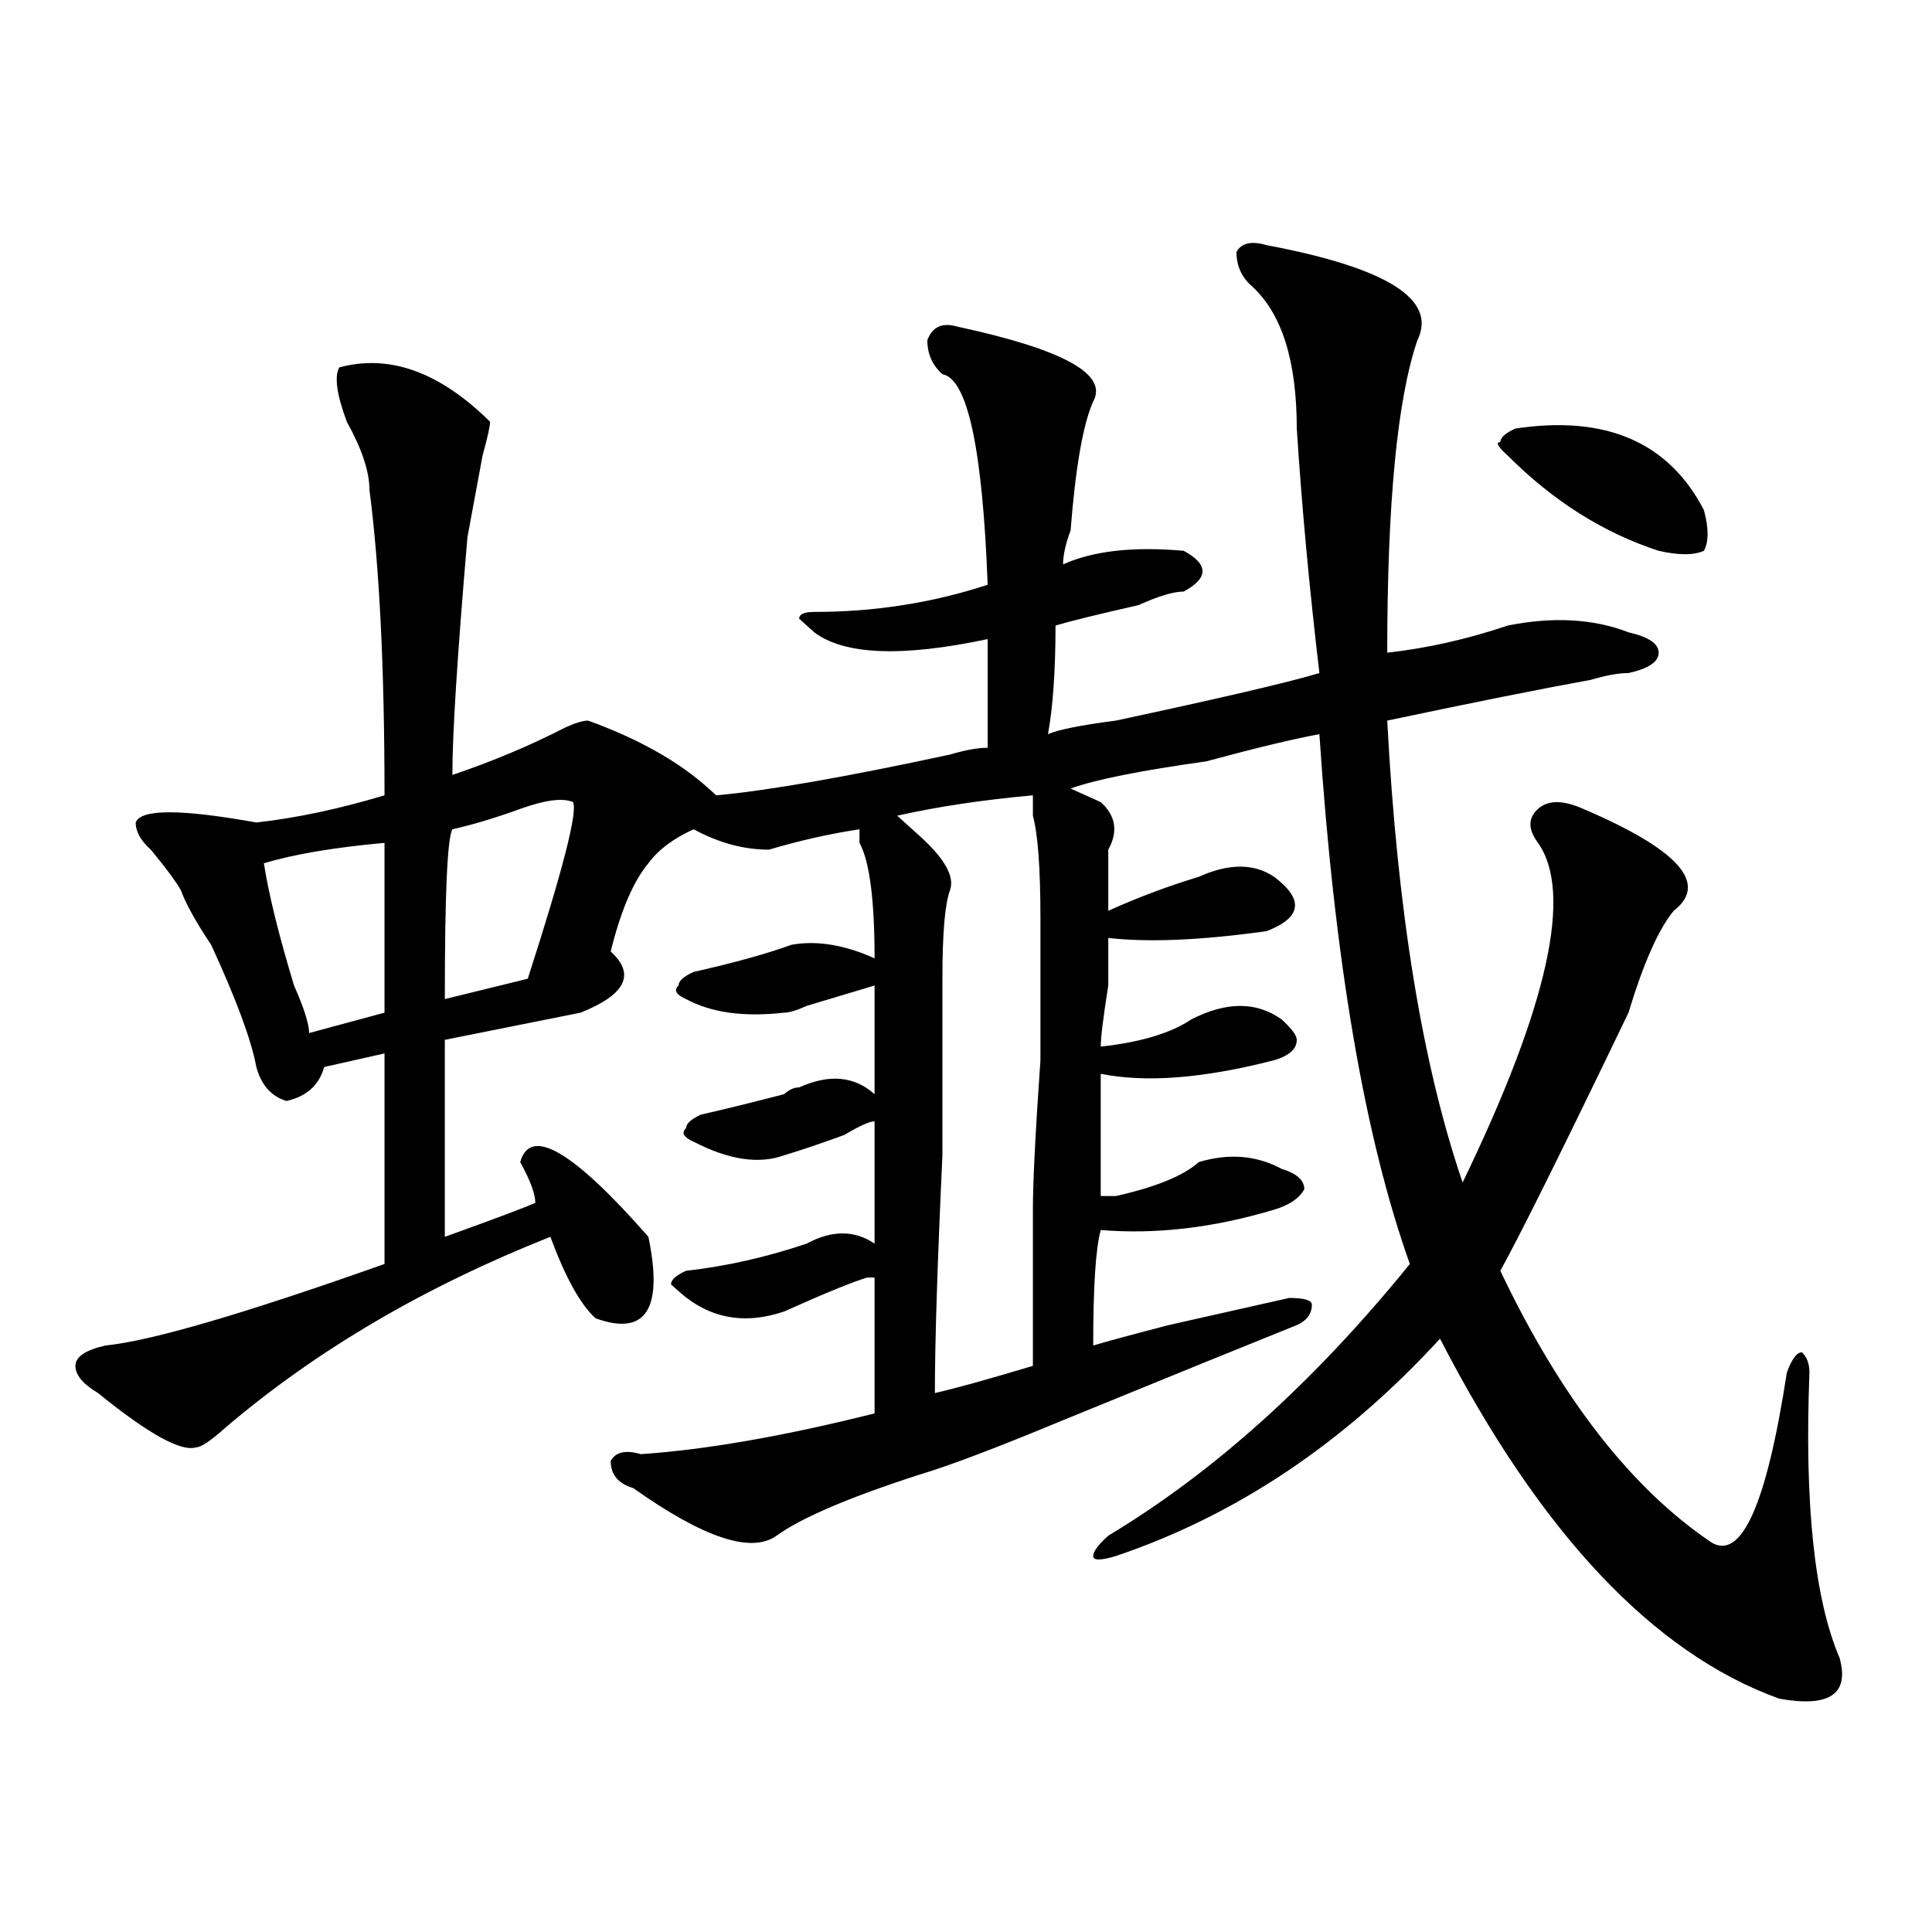
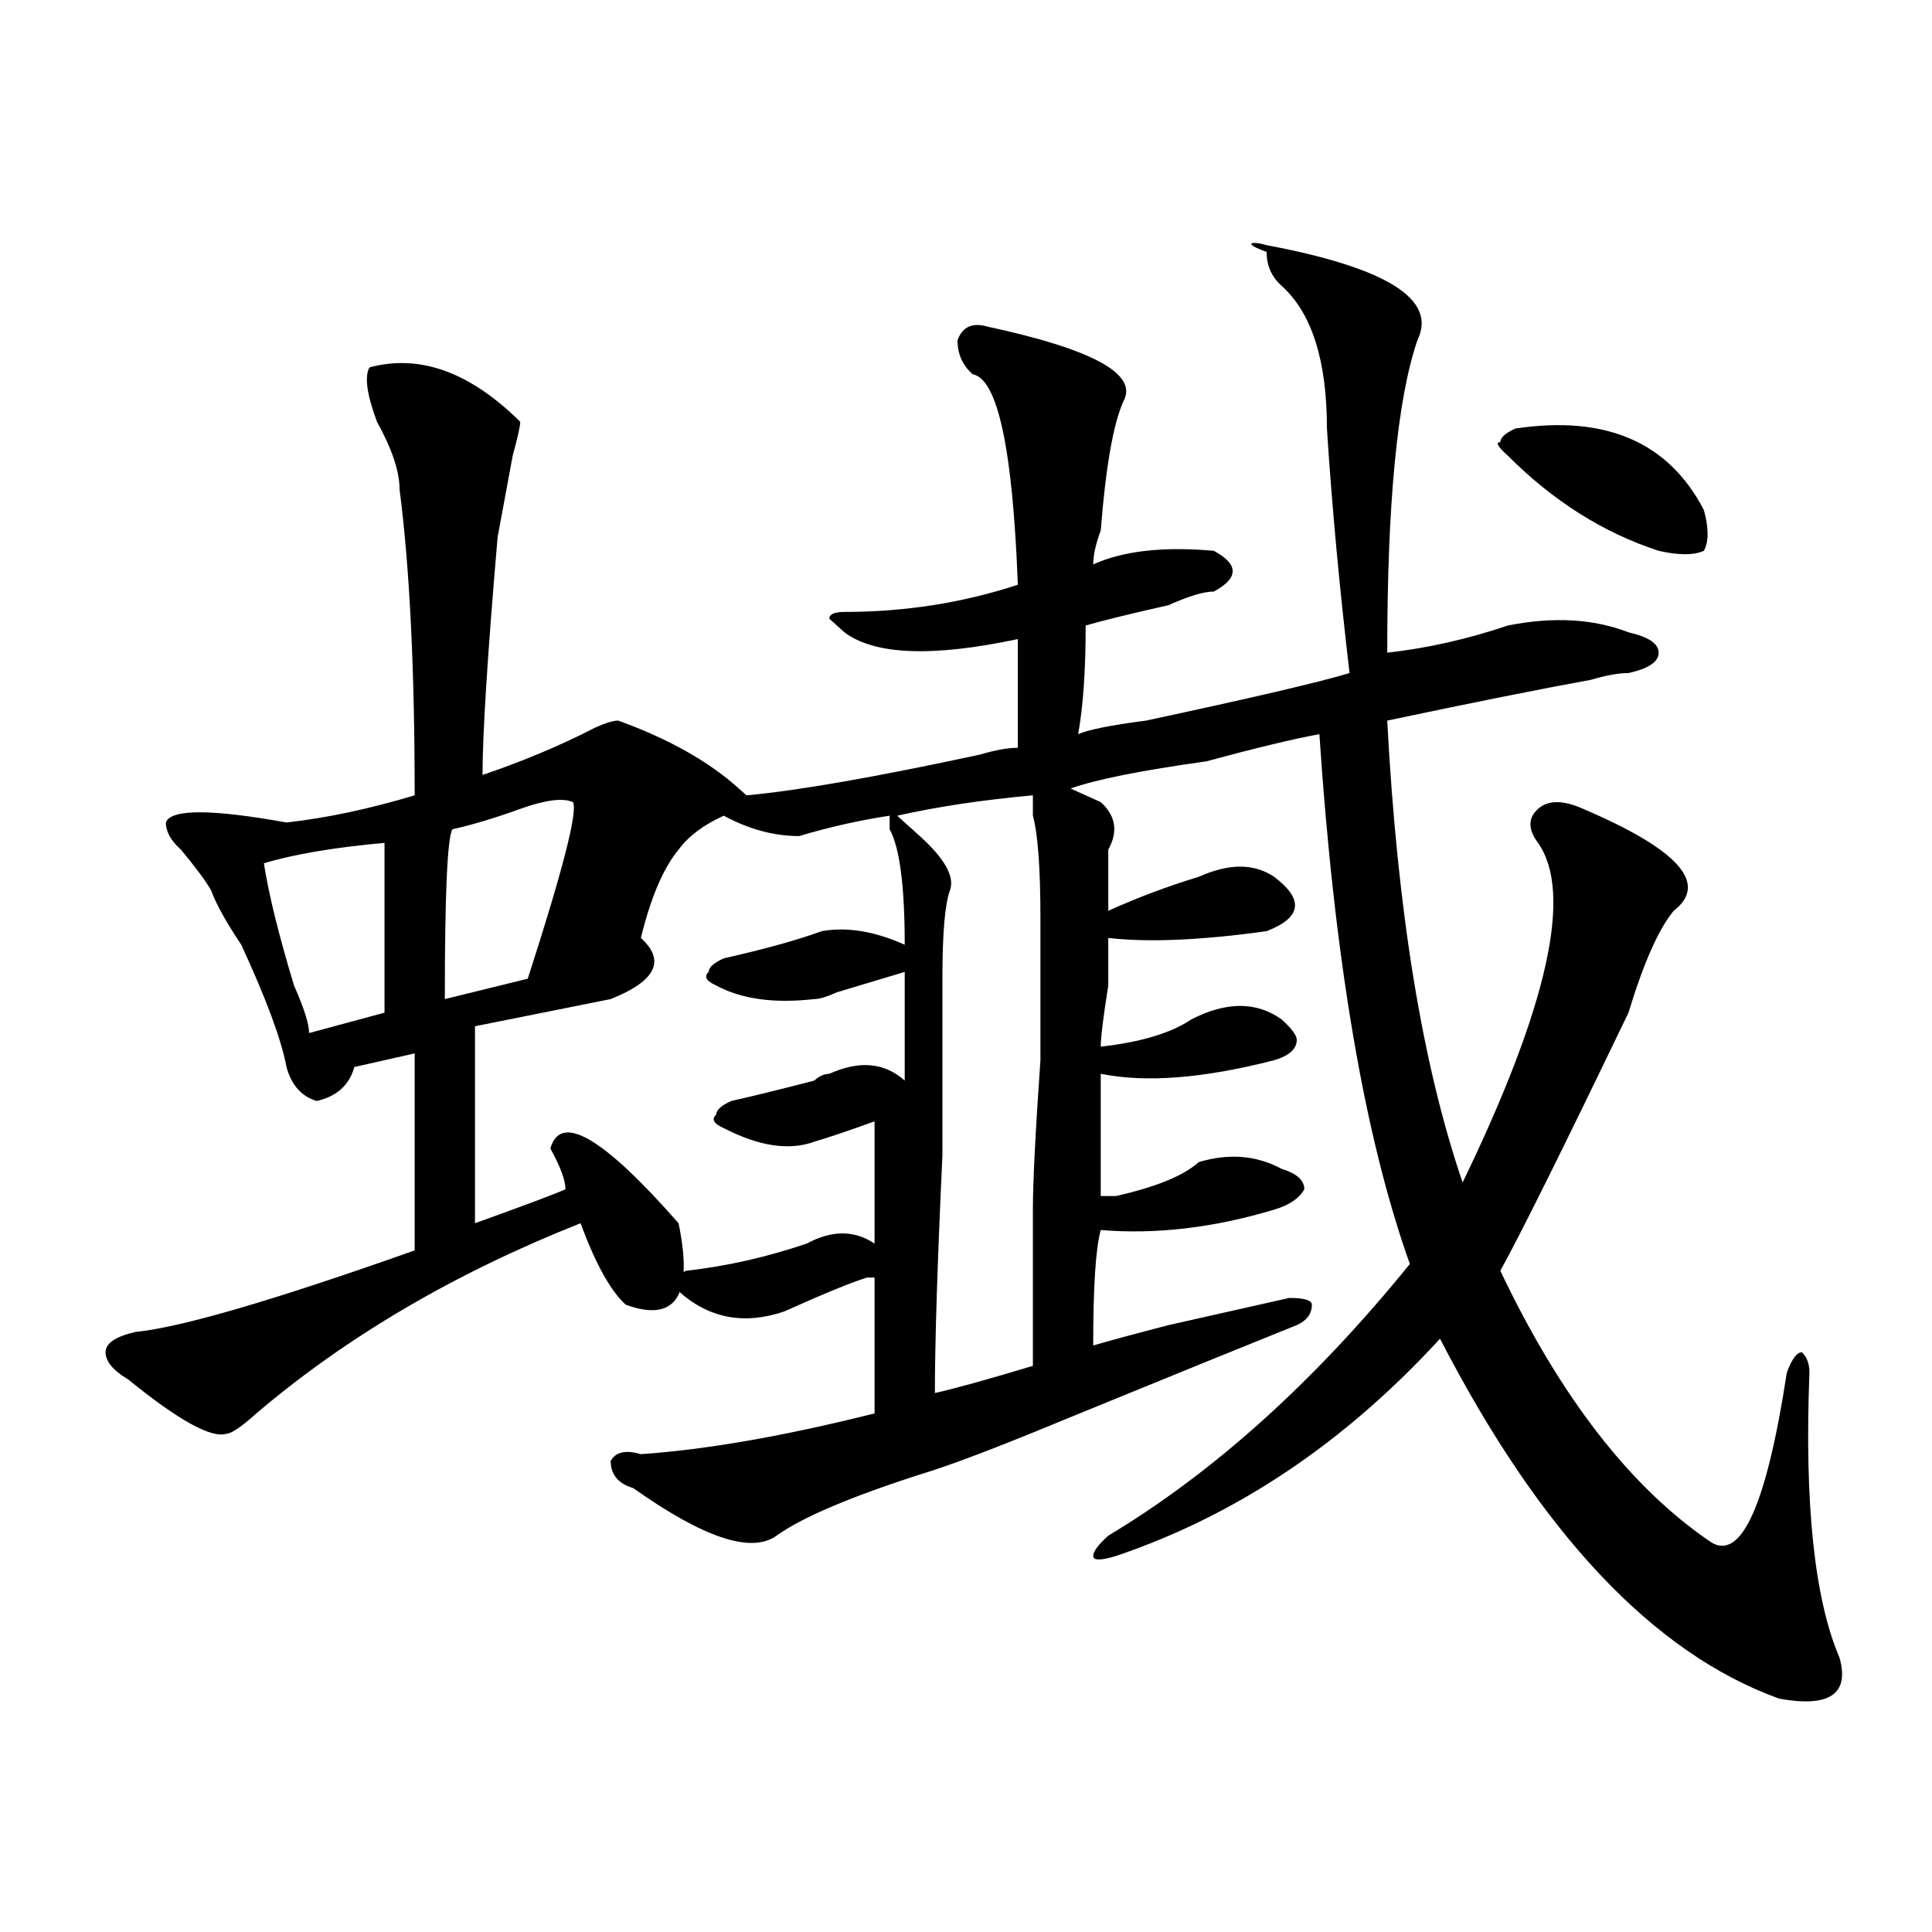
<svg xmlns="http://www.w3.org/2000/svg" version="1.1" id="图层_1" x="0px" y="0px" width="1000px" height="1000px" viewBox="0 0 1000 1000" enable-background="new 0 0 1000 1000" xml:space="preserve">
-   <path d="M655.594,126.891c62.438,11.755,88.412,28.125,78.047,49.219c-10.427,30.487-15.609,84.375-15.609,161.719  c20.792-2.308,41.584-7.031,62.438-14.063c23.414-4.669,44.206-3.516,62.438,3.516c10.365,2.362,15.609,5.878,15.609,10.547  c0,4.724-5.244,8.239-15.609,10.547c-5.244,0-11.707,1.208-19.512,3.516c-26.036,4.724-61.157,11.755-105.363,21.094  c5.183,98.438,18.17,178.144,39.023,239.063c44.206-91.406,57.194-149.964,39.023-175.781c-5.244-7.031-5.244-12.854,0-17.578  c5.183-4.669,12.988-4.669,23.414,0c49.389,21.094,64.998,38.672,46.828,52.734c-7.805,9.394-15.609,26.972-23.414,52.734  c-33.841,70.313-55.974,114.862-66.34,133.594c31.219,65.644,67.62,112.5,109.266,140.625c15.609,9.394,28.597-19.886,39.023-87.891  c2.561-7.031,5.183-10.547,7.805-10.547c2.561,2.362,3.902,5.878,3.902,10.547c-2.622,68.005,2.561,117.169,15.609,147.656  c5.183,18.731-5.244,25.763-31.219,21.094c-65.059-23.456-123.594-85.528-175.605-186.328  c-49.45,53.942-105.363,91.406-167.801,112.5c-7.805,2.362-11.707,2.362-11.707,0c0-2.308,2.561-5.823,7.805-10.547  c54.633-32.794,106.644-79.651,156.094-140.625c-23.414-65.589-39.023-156.995-46.828-274.219  c-13.049,2.362-32.56,7.031-58.535,14.063c-33.841,4.724-57.255,9.394-70.242,14.063l15.609,7.031  c7.805,7.031,9.085,15.271,3.902,24.609c0,9.394,0,19.94,0,31.641c15.609-7.031,31.219-12.854,46.828-17.578  c15.609-7.031,28.597-7.031,39.023,0c15.609,11.755,14.268,21.094-3.902,28.125c-33.841,4.724-61.157,5.878-81.949,3.516  c0,2.362,0,10.547,0,24.609c-2.622,16.425-3.902,26.972-3.902,31.641c20.792-2.308,36.402-7.031,46.828-14.063  c18.17-9.339,33.78-9.339,46.828,0c5.183,4.724,7.805,8.239,7.805,10.547c0,4.724-3.902,8.239-11.707,10.547  c-36.463,9.394-66.34,11.755-89.754,7.031c0,23.456,0,44.55,0,63.281c2.561,0,5.183,0,7.805,0  c20.792-4.669,35.121-10.547,42.926-17.578c15.609-4.669,29.877-3.516,42.926,3.516c7.805,2.362,11.707,5.878,11.707,10.547  c-2.622,4.724-7.805,8.239-15.609,10.547c-31.219,9.394-61.157,12.909-89.754,10.547c-2.622,9.394-3.902,29.333-3.902,59.766  c7.805-2.308,20.792-5.823,39.023-10.547c31.219-7.031,52.011-11.7,62.438-14.063c7.805,0,11.707,1.208,11.707,3.516  c0,4.724-2.622,8.239-7.805,10.547c-23.414,9.394-63.779,25.817-120.973,49.219c-33.841,14.063-58.535,23.456-74.145,28.125  c-36.463,11.755-61.157,22.302-74.145,31.641c-13.049,9.394-37.743,1.208-74.145-24.609c-7.805-2.308-11.707-7.031-11.707-14.063  c2.561-4.669,7.805-5.823,15.609-3.516c33.78-2.308,74.145-9.339,120.973-21.094c0-21.094,0-44.495,0-70.313h-3.902  c-7.805,2.362-22.134,8.239-42.926,17.578c-20.853,7.031-39.023,3.516-54.633-10.547l-3.902-3.516c0-2.308,2.561-4.669,7.805-7.031  c20.792-2.308,41.584-7.031,62.438-14.063c12.988-7.031,24.695-7.031,35.121,0c0-18.731,0-39.825,0-63.281  c-2.622,0-7.805,2.362-15.609,7.031c-13.049,4.724-23.414,8.239-31.219,10.547c-13.049,4.724-28.658,2.362-46.828-7.031  c-5.244-2.308-6.524-4.669-3.902-7.031c0-2.308,2.561-4.669,7.805-7.031c10.365-2.308,24.695-5.823,42.926-10.547  c2.561-2.308,5.183-3.516,7.805-3.516c15.609-7.031,28.597-5.823,39.023,3.516c0-16.37,0-35.156,0-56.25  c-7.805,2.362-19.512,5.878-35.121,10.547c-5.244,2.362-9.146,3.516-11.707,3.516c-20.853,2.362-37.743,0-50.73-7.031  c-5.244-2.308-6.524-4.669-3.902-7.031c0-2.308,2.561-4.669,7.805-7.031c20.792-4.669,37.682-9.339,50.73-14.063  c12.988-2.308,27.316,0,42.926,7.031c0-30.433-2.622-50.372-7.805-59.766v-7.031c-15.609,2.362-31.219,5.878-46.828,10.547  c-13.049,0-26.036-3.516-39.023-10.547c-10.427,4.724-18.231,10.547-23.414,17.578c-7.805,9.394-14.329,24.609-19.512,45.703  c12.988,11.755,7.805,22.302-15.609,31.641c-23.414,4.724-46.828,9.394-70.242,14.063c0,39.88,0,73.828,0,101.953  c25.975-9.339,41.584-15.216,46.828-17.578c0-4.669-2.622-11.7-7.805-21.094c5.183-18.731,27.316-5.823,66.34,38.672  c7.805,37.519-1.342,51.581-27.316,42.188c-7.805-7.031-15.609-21.094-23.414-42.188c-65.059,25.817-120.973,58.612-167.801,98.438  c-7.805,7.031-13.049,10.547-15.609,10.547c-7.805,2.362-24.756-7.031-50.73-28.125c-7.805-4.669-11.707-9.339-11.707-14.063  c0-4.669,5.183-8.185,15.609-10.547c23.414-2.308,71.523-16.37,144.387-42.188V545.25l-31.219,7.031  c-2.622,9.394-9.146,15.271-19.512,17.578c-7.805-2.308-13.049-8.185-15.609-17.578c-2.622-14.063-10.427-35.156-23.414-63.281  c-7.805-11.7-13.049-21.094-15.609-28.125c-2.622-4.669-7.805-11.7-15.609-21.094c-5.244-4.669-7.805-9.339-7.805-14.063  c2.561-7.031,23.414-7.031,62.438,0c20.792-2.308,42.926-7.031,66.34-14.063c0-65.589-2.622-118.323-7.805-158.203  c0-9.339-3.902-21.094-11.707-35.156c-5.244-14.063-6.524-23.401-3.902-28.125c25.975-7.031,52.011,2.362,78.047,28.125  c0,2.362-1.342,8.239-3.902,17.578c-2.622,14.063-5.244,28.125-7.805,42.188c-5.244,60.974-7.805,101.953-7.805,123.047  c20.792-7.031,40.304-15.216,58.535-24.609c5.183-2.308,9.085-3.516,11.707-3.516c25.975,9.394,46.828,21.094,62.438,35.156  l3.902,3.516c25.975-2.308,66.34-9.339,120.973-21.094c7.805-2.308,14.268-3.516,19.512-3.516c0-25.763,0-44.495,0-56.25  c-44.267,9.394-74.145,8.239-89.754-3.516l-7.805-7.031c0-2.308,2.561-3.516,7.805-3.516c31.219,0,61.096-4.669,89.754-14.063  c-2.622-70.313-10.427-106.622-23.414-108.984c-5.244-4.669-7.805-10.547-7.805-17.578c2.561-7.031,7.805-9.339,15.609-7.031  c54.633,11.755,78.047,24.609,70.242,38.672c-5.244,11.755-9.146,34.003-11.707,66.797c-2.622,7.031-3.902,12.909-3.902,17.578  c15.609-7.031,36.402-9.339,62.438-7.031c12.988,7.031,12.988,14.063,0,21.094c-5.244,0-13.049,2.362-23.414,7.031  c-20.853,4.724-35.121,8.239-42.926,10.547c0,23.456-1.342,42.188-3.902,56.25c5.183-2.308,16.89-4.669,35.121-7.031  c54.633-11.7,89.754-19.886,105.363-24.609c-5.244-44.495-9.146-86.683-11.707-126.563c0-35.156-7.805-59.766-23.414-73.828  c-5.244-4.669-7.805-10.547-7.805-17.578C642.546,125.737,647.79,124.583,655.594,126.891z M136.583,446.813  c2.561,16.425,7.805,37.519,15.609,63.281c5.183,11.755,7.805,19.94,7.805,24.609l39.023-10.547c0-23.401,0-52.734,0-87.891  C172.984,438.628,152.192,442.144,136.583,446.813z M296.579,415.172c-5.244-2.308-14.329-1.153-27.316,3.516  c-13.049,4.724-24.756,8.239-35.121,10.547c-2.622,4.724-3.902,34.003-3.902,87.891l42.926-10.547  C291.335,450.328,299.139,419.896,296.579,415.172z M534.622,411.656c-26.036,2.362-49.45,5.878-70.242,10.547l11.707,10.547  c12.988,11.755,18.17,21.094,15.609,28.125c-2.622,7.031-3.902,22.302-3.902,45.703c0,16.425,0,46.911,0,91.406  c-2.622,56.25-3.902,97.284-3.902,123.047c10.365-2.308,27.316-7.031,50.73-14.063c0-25.763,0-52.734,0-80.859  c0-14.063,1.281-39.825,3.902-77.344c0-35.156,0-59.766,0-73.828c0-25.763-1.342-43.341-3.902-52.734V411.656z M784.372,221.813  c46.828-7.031,79.327,7.031,97.559,42.188c2.561,9.394,2.561,16.425,0,21.094c-5.244,2.362-13.049,2.362-23.414,0  c-28.658-9.339-54.633-25.763-78.047-49.219c-5.244-4.669-6.524-7.031-3.902-7.031C776.567,226.536,779.128,224.175,784.372,221.813  z" />
+   <path d="M655.594,126.891c62.438,11.755,88.412,28.125,78.047,49.219c-10.427,30.487-15.609,84.375-15.609,161.719  c20.792-2.308,41.584-7.031,62.438-14.063c23.414-4.669,44.206-3.516,62.438,3.516c10.365,2.362,15.609,5.878,15.609,10.547  c0,4.724-5.244,8.239-15.609,10.547c-5.244,0-11.707,1.208-19.512,3.516c-26.036,4.724-61.157,11.755-105.363,21.094  c5.183,98.438,18.17,178.144,39.023,239.063c44.206-91.406,57.194-149.964,39.023-175.781c-5.244-7.031-5.244-12.854,0-17.578  c5.183-4.669,12.988-4.669,23.414,0c49.389,21.094,64.998,38.672,46.828,52.734c-7.805,9.394-15.609,26.972-23.414,52.734  c-33.841,70.313-55.974,114.862-66.34,133.594c31.219,65.644,67.62,112.5,109.266,140.625c15.609,9.394,28.597-19.886,39.023-87.891  c2.561-7.031,5.183-10.547,7.805-10.547c2.561,2.362,3.902,5.878,3.902,10.547c-2.622,68.005,2.561,117.169,15.609,147.656  c5.183,18.731-5.244,25.763-31.219,21.094c-65.059-23.456-123.594-85.528-175.605-186.328  c-49.45,53.942-105.363,91.406-167.801,112.5c-7.805,2.362-11.707,2.362-11.707,0c0-2.308,2.561-5.823,7.805-10.547  c54.633-32.794,106.644-79.651,156.094-140.625c-23.414-65.589-39.023-156.995-46.828-274.219  c-13.049,2.362-32.56,7.031-58.535,14.063c-33.841,4.724-57.255,9.394-70.242,14.063l15.609,7.031  c7.805,7.031,9.085,15.271,3.902,24.609c0,9.394,0,19.94,0,31.641c15.609-7.031,31.219-12.854,46.828-17.578  c15.609-7.031,28.597-7.031,39.023,0c15.609,11.755,14.268,21.094-3.902,28.125c-33.841,4.724-61.157,5.878-81.949,3.516  c0,2.362,0,10.547,0,24.609c-2.622,16.425-3.902,26.972-3.902,31.641c20.792-2.308,36.402-7.031,46.828-14.063  c18.17-9.339,33.78-9.339,46.828,0c5.183,4.724,7.805,8.239,7.805,10.547c0,4.724-3.902,8.239-11.707,10.547  c-36.463,9.394-66.34,11.755-89.754,7.031c0,23.456,0,44.55,0,63.281c2.561,0,5.183,0,7.805,0  c20.792-4.669,35.121-10.547,42.926-17.578c15.609-4.669,29.877-3.516,42.926,3.516c7.805,2.362,11.707,5.878,11.707,10.547  c-2.622,4.724-7.805,8.239-15.609,10.547c-31.219,9.394-61.157,12.909-89.754,10.547c-2.622,9.394-3.902,29.333-3.902,59.766  c7.805-2.308,20.792-5.823,39.023-10.547c31.219-7.031,52.011-11.7,62.438-14.063c7.805,0,11.707,1.208,11.707,3.516  c0,4.724-2.622,8.239-7.805,10.547c-23.414,9.394-63.779,25.817-120.973,49.219c-33.841,14.063-58.535,23.456-74.145,28.125  c-36.463,11.755-61.157,22.302-74.145,31.641c-13.049,9.394-37.743,1.208-74.145-24.609c-7.805-2.308-11.707-7.031-11.707-14.063  c2.561-4.669,7.805-5.823,15.609-3.516c33.78-2.308,74.145-9.339,120.973-21.094c0-21.094,0-44.495,0-70.313h-3.902  c-7.805,2.362-22.134,8.239-42.926,17.578c-20.853,7.031-39.023,3.516-54.633-10.547l-3.902-3.516c0-2.308,2.561-4.669,7.805-7.031  c20.792-2.308,41.584-7.031,62.438-14.063c12.988-7.031,24.695-7.031,35.121,0c0-18.731,0-39.825,0-63.281  c-13.049,4.724-23.414,8.239-31.219,10.547c-13.049,4.724-28.658,2.362-46.828-7.031  c-5.244-2.308-6.524-4.669-3.902-7.031c0-2.308,2.561-4.669,7.805-7.031c10.365-2.308,24.695-5.823,42.926-10.547  c2.561-2.308,5.183-3.516,7.805-3.516c15.609-7.031,28.597-5.823,39.023,3.516c0-16.37,0-35.156,0-56.25  c-7.805,2.362-19.512,5.878-35.121,10.547c-5.244,2.362-9.146,3.516-11.707,3.516c-20.853,2.362-37.743,0-50.73-7.031  c-5.244-2.308-6.524-4.669-3.902-7.031c0-2.308,2.561-4.669,7.805-7.031c20.792-4.669,37.682-9.339,50.73-14.063  c12.988-2.308,27.316,0,42.926,7.031c0-30.433-2.622-50.372-7.805-59.766v-7.031c-15.609,2.362-31.219,5.878-46.828,10.547  c-13.049,0-26.036-3.516-39.023-10.547c-10.427,4.724-18.231,10.547-23.414,17.578c-7.805,9.394-14.329,24.609-19.512,45.703  c12.988,11.755,7.805,22.302-15.609,31.641c-23.414,4.724-46.828,9.394-70.242,14.063c0,39.88,0,73.828,0,101.953  c25.975-9.339,41.584-15.216,46.828-17.578c0-4.669-2.622-11.7-7.805-21.094c5.183-18.731,27.316-5.823,66.34,38.672  c7.805,37.519-1.342,51.581-27.316,42.188c-7.805-7.031-15.609-21.094-23.414-42.188c-65.059,25.817-120.973,58.612-167.801,98.438  c-7.805,7.031-13.049,10.547-15.609,10.547c-7.805,2.362-24.756-7.031-50.73-28.125c-7.805-4.669-11.707-9.339-11.707-14.063  c0-4.669,5.183-8.185,15.609-10.547c23.414-2.308,71.523-16.37,144.387-42.188V545.25l-31.219,7.031  c-2.622,9.394-9.146,15.271-19.512,17.578c-7.805-2.308-13.049-8.185-15.609-17.578c-2.622-14.063-10.427-35.156-23.414-63.281  c-7.805-11.7-13.049-21.094-15.609-28.125c-2.622-4.669-7.805-11.7-15.609-21.094c-5.244-4.669-7.805-9.339-7.805-14.063  c2.561-7.031,23.414-7.031,62.438,0c20.792-2.308,42.926-7.031,66.34-14.063c0-65.589-2.622-118.323-7.805-158.203  c0-9.339-3.902-21.094-11.707-35.156c-5.244-14.063-6.524-23.401-3.902-28.125c25.975-7.031,52.011,2.362,78.047,28.125  c0,2.362-1.342,8.239-3.902,17.578c-2.622,14.063-5.244,28.125-7.805,42.188c-5.244,60.974-7.805,101.953-7.805,123.047  c20.792-7.031,40.304-15.216,58.535-24.609c5.183-2.308,9.085-3.516,11.707-3.516c25.975,9.394,46.828,21.094,62.438,35.156  l3.902,3.516c25.975-2.308,66.34-9.339,120.973-21.094c7.805-2.308,14.268-3.516,19.512-3.516c0-25.763,0-44.495,0-56.25  c-44.267,9.394-74.145,8.239-89.754-3.516l-7.805-7.031c0-2.308,2.561-3.516,7.805-3.516c31.219,0,61.096-4.669,89.754-14.063  c-2.622-70.313-10.427-106.622-23.414-108.984c-5.244-4.669-7.805-10.547-7.805-17.578c2.561-7.031,7.805-9.339,15.609-7.031  c54.633,11.755,78.047,24.609,70.242,38.672c-5.244,11.755-9.146,34.003-11.707,66.797c-2.622,7.031-3.902,12.909-3.902,17.578  c15.609-7.031,36.402-9.339,62.438-7.031c12.988,7.031,12.988,14.063,0,21.094c-5.244,0-13.049,2.362-23.414,7.031  c-20.853,4.724-35.121,8.239-42.926,10.547c0,23.456-1.342,42.188-3.902,56.25c5.183-2.308,16.89-4.669,35.121-7.031  c54.633-11.7,89.754-19.886,105.363-24.609c-5.244-44.495-9.146-86.683-11.707-126.563c0-35.156-7.805-59.766-23.414-73.828  c-5.244-4.669-7.805-10.547-7.805-17.578C642.546,125.737,647.79,124.583,655.594,126.891z M136.583,446.813  c2.561,16.425,7.805,37.519,15.609,63.281c5.183,11.755,7.805,19.94,7.805,24.609l39.023-10.547c0-23.401,0-52.734,0-87.891  C172.984,438.628,152.192,442.144,136.583,446.813z M296.579,415.172c-5.244-2.308-14.329-1.153-27.316,3.516  c-13.049,4.724-24.756,8.239-35.121,10.547c-2.622,4.724-3.902,34.003-3.902,87.891l42.926-10.547  C291.335,450.328,299.139,419.896,296.579,415.172z M534.622,411.656c-26.036,2.362-49.45,5.878-70.242,10.547l11.707,10.547  c12.988,11.755,18.17,21.094,15.609,28.125c-2.622,7.031-3.902,22.302-3.902,45.703c0,16.425,0,46.911,0,91.406  c-2.622,56.25-3.902,97.284-3.902,123.047c10.365-2.308,27.316-7.031,50.73-14.063c0-25.763,0-52.734,0-80.859  c0-14.063,1.281-39.825,3.902-77.344c0-35.156,0-59.766,0-73.828c0-25.763-1.342-43.341-3.902-52.734V411.656z M784.372,221.813  c46.828-7.031,79.327,7.031,97.559,42.188c2.561,9.394,2.561,16.425,0,21.094c-5.244,2.362-13.049,2.362-23.414,0  c-28.658-9.339-54.633-25.763-78.047-49.219c-5.244-4.669-6.524-7.031-3.902-7.031C776.567,226.536,779.128,224.175,784.372,221.813  z" />
</svg>